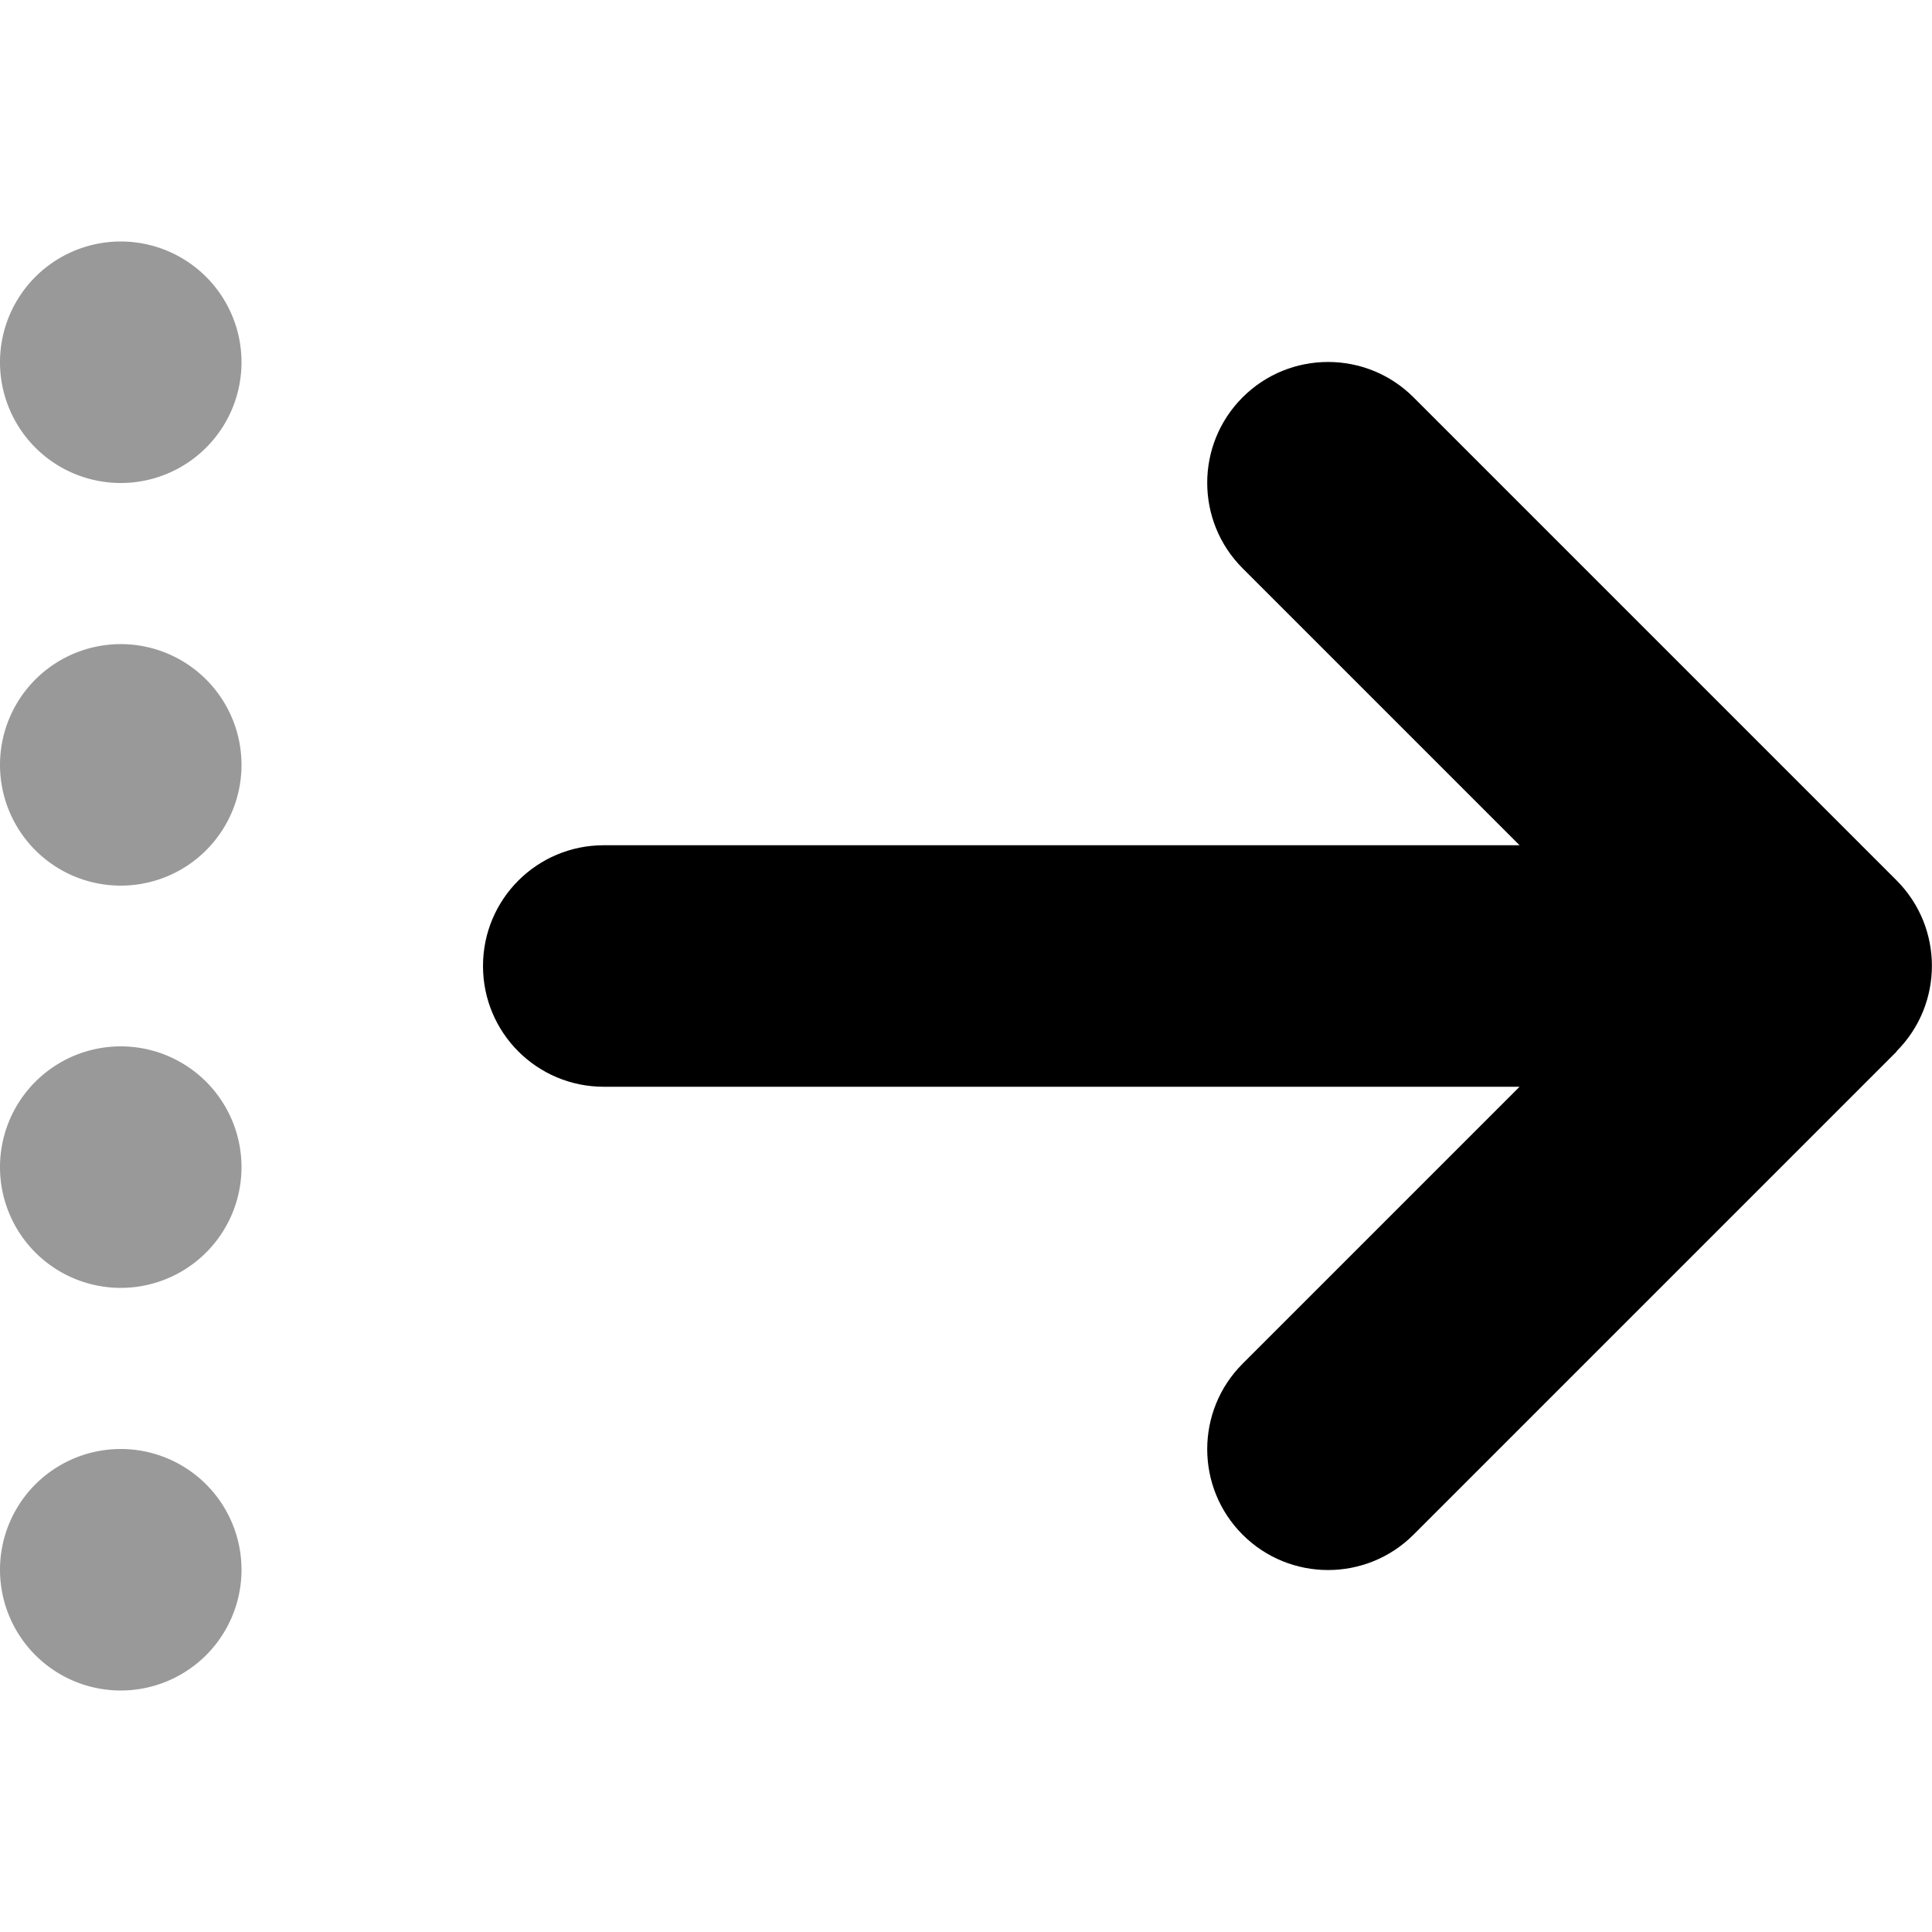
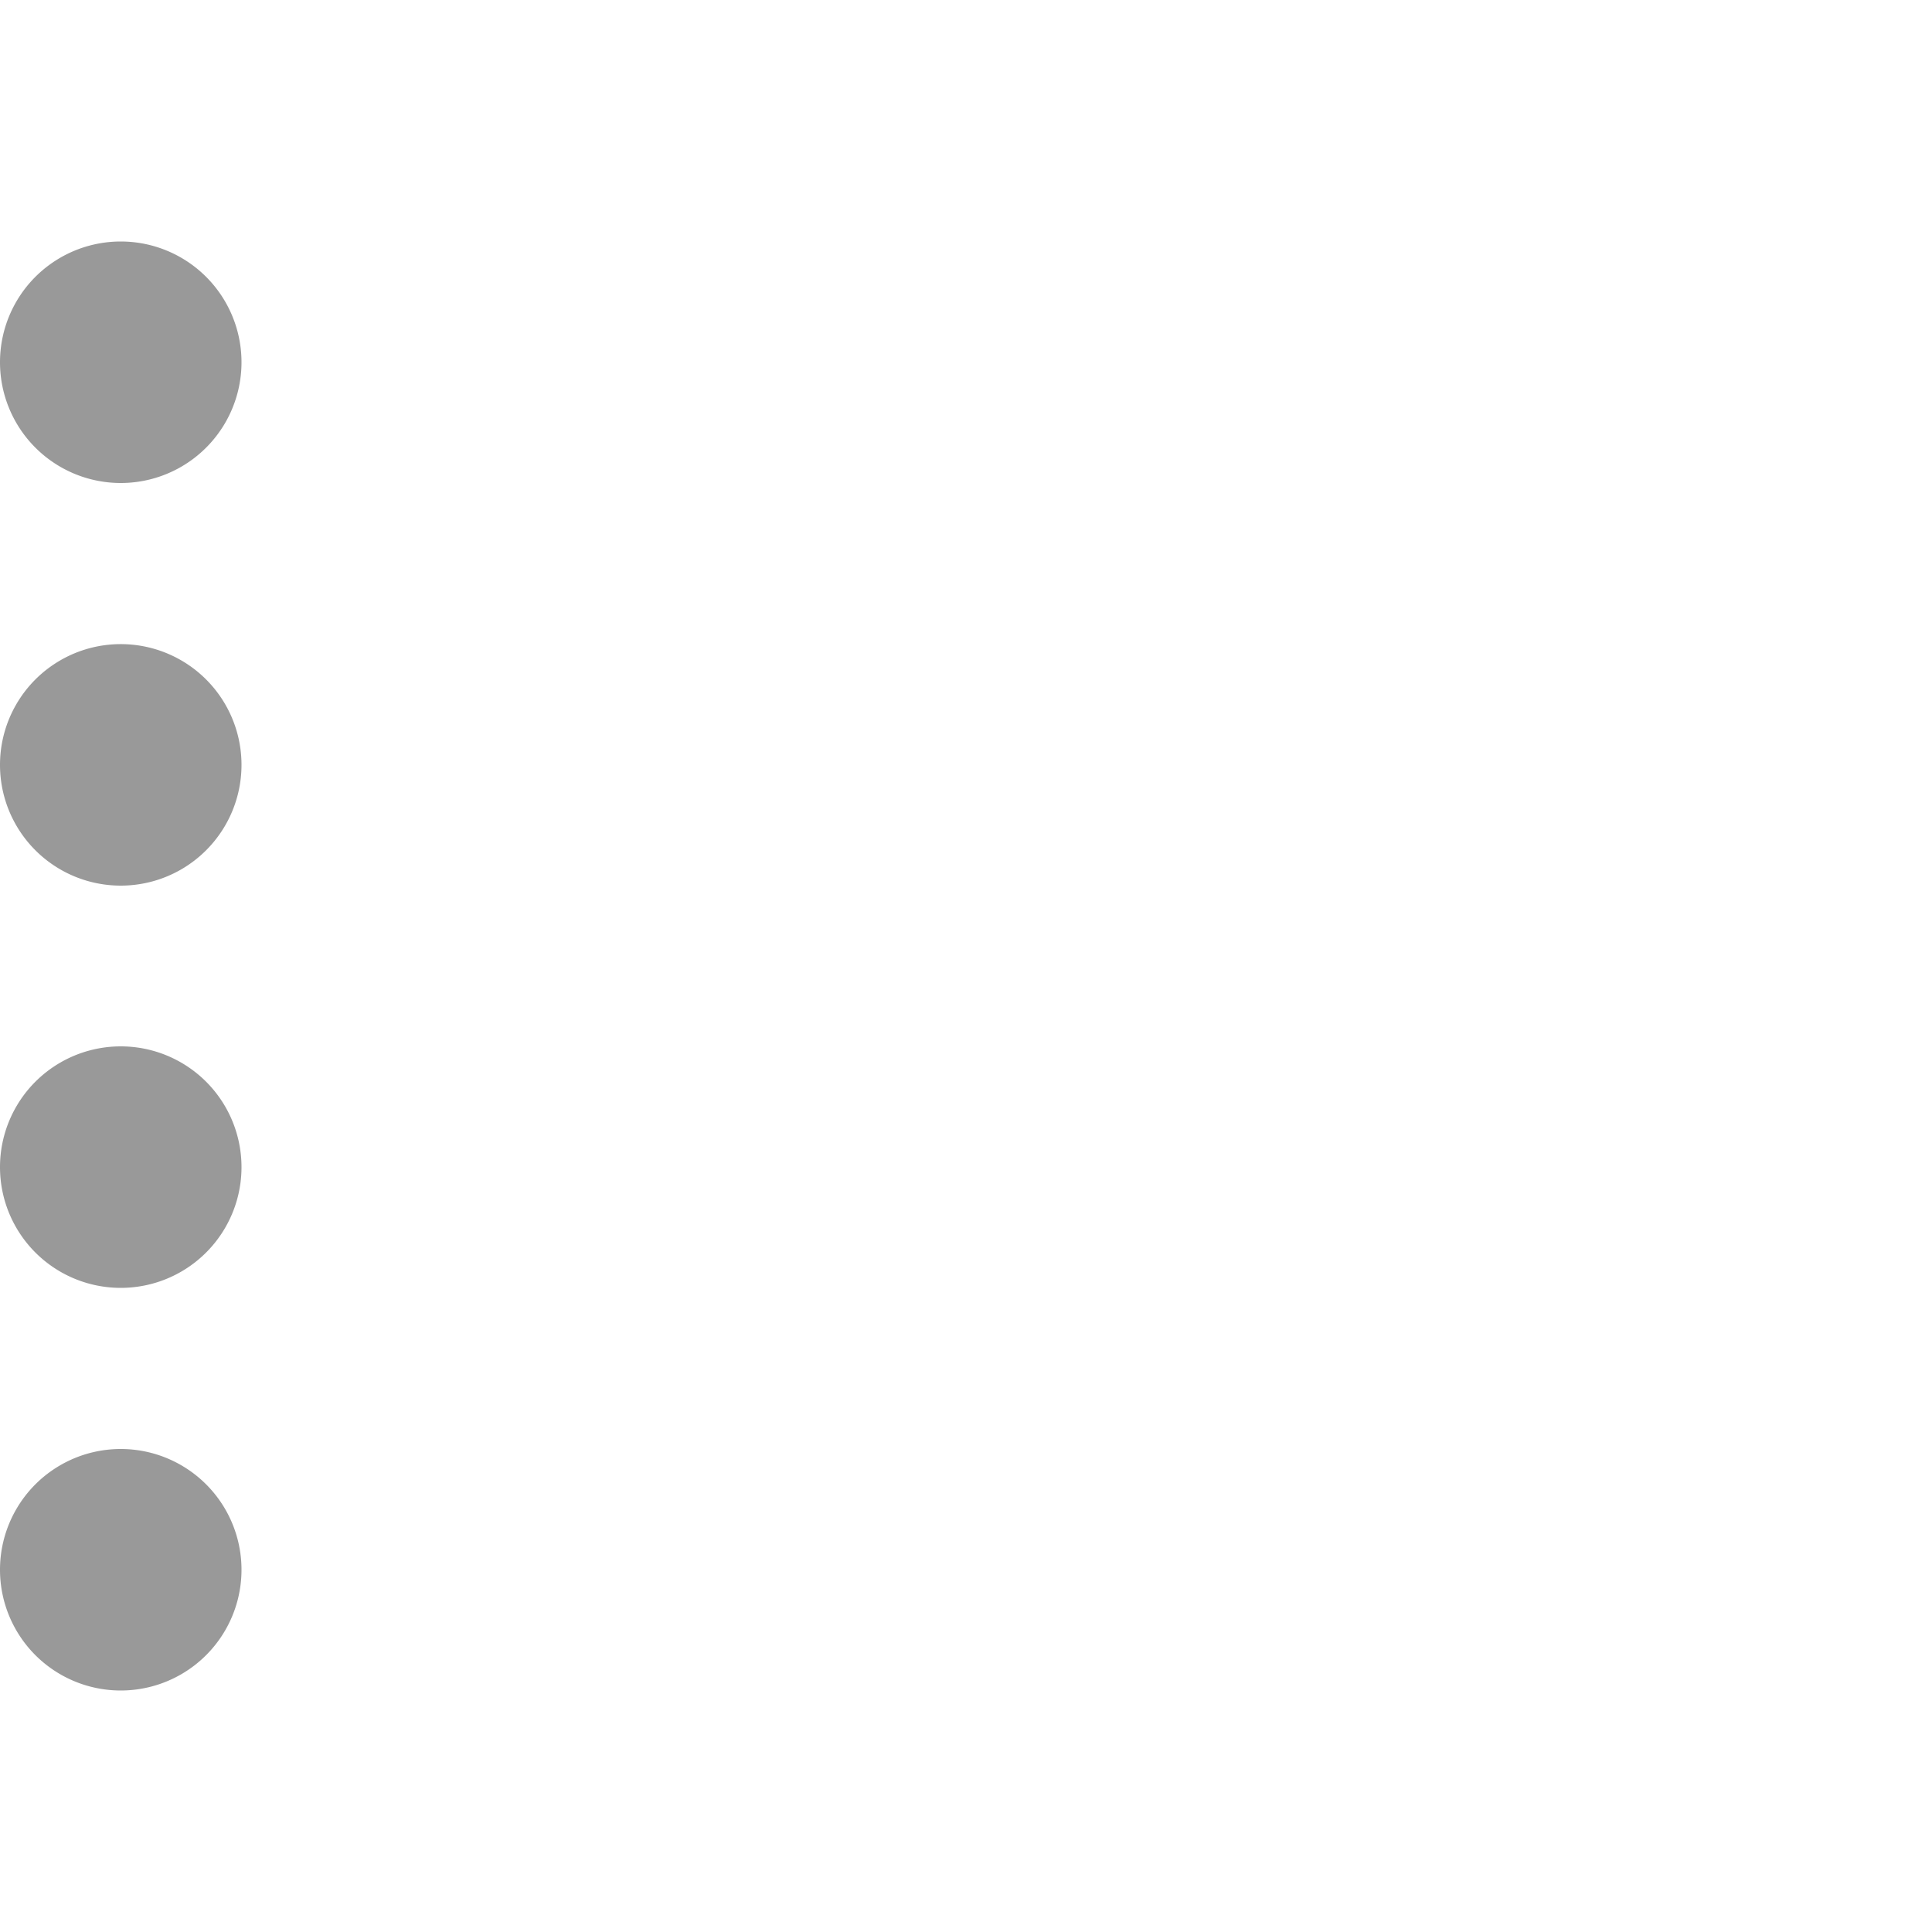
<svg xmlns="http://www.w3.org/2000/svg" viewBox="0 0 512 512">
  <path style="fill:currentColor;opacity:.4" d="M0 96A32 32 0 1 0 64 96 32 32 0 1 0 0 96zM0 202.7a32 32 0 1 0 64 0 32 32 0 1 0 -64 0zM0 309.3a32 32 0 1 0 64 0 32 32 0 1 0 -64 0zM0 416a32 32 0 1 0 64 0 32 32 0 1 0 -64 0z" />
-   <path style="fill:currentColor;opacity:1" d="M502.6 278.6c12.5-12.5 12.5-32.8 0-45.3l-128-128c-12.5-12.5-32.8-12.5-45.3 0s-12.5 32.8 0 45.3L402.7 224 160 224c-17.7 0-32 14.3-32 32s14.3 32 32 32l242.7 0-73.4 73.4c-12.5 12.5-12.5 32.8 0 45.3s32.8 12.5 45.3 0l128-128z" />
</svg>